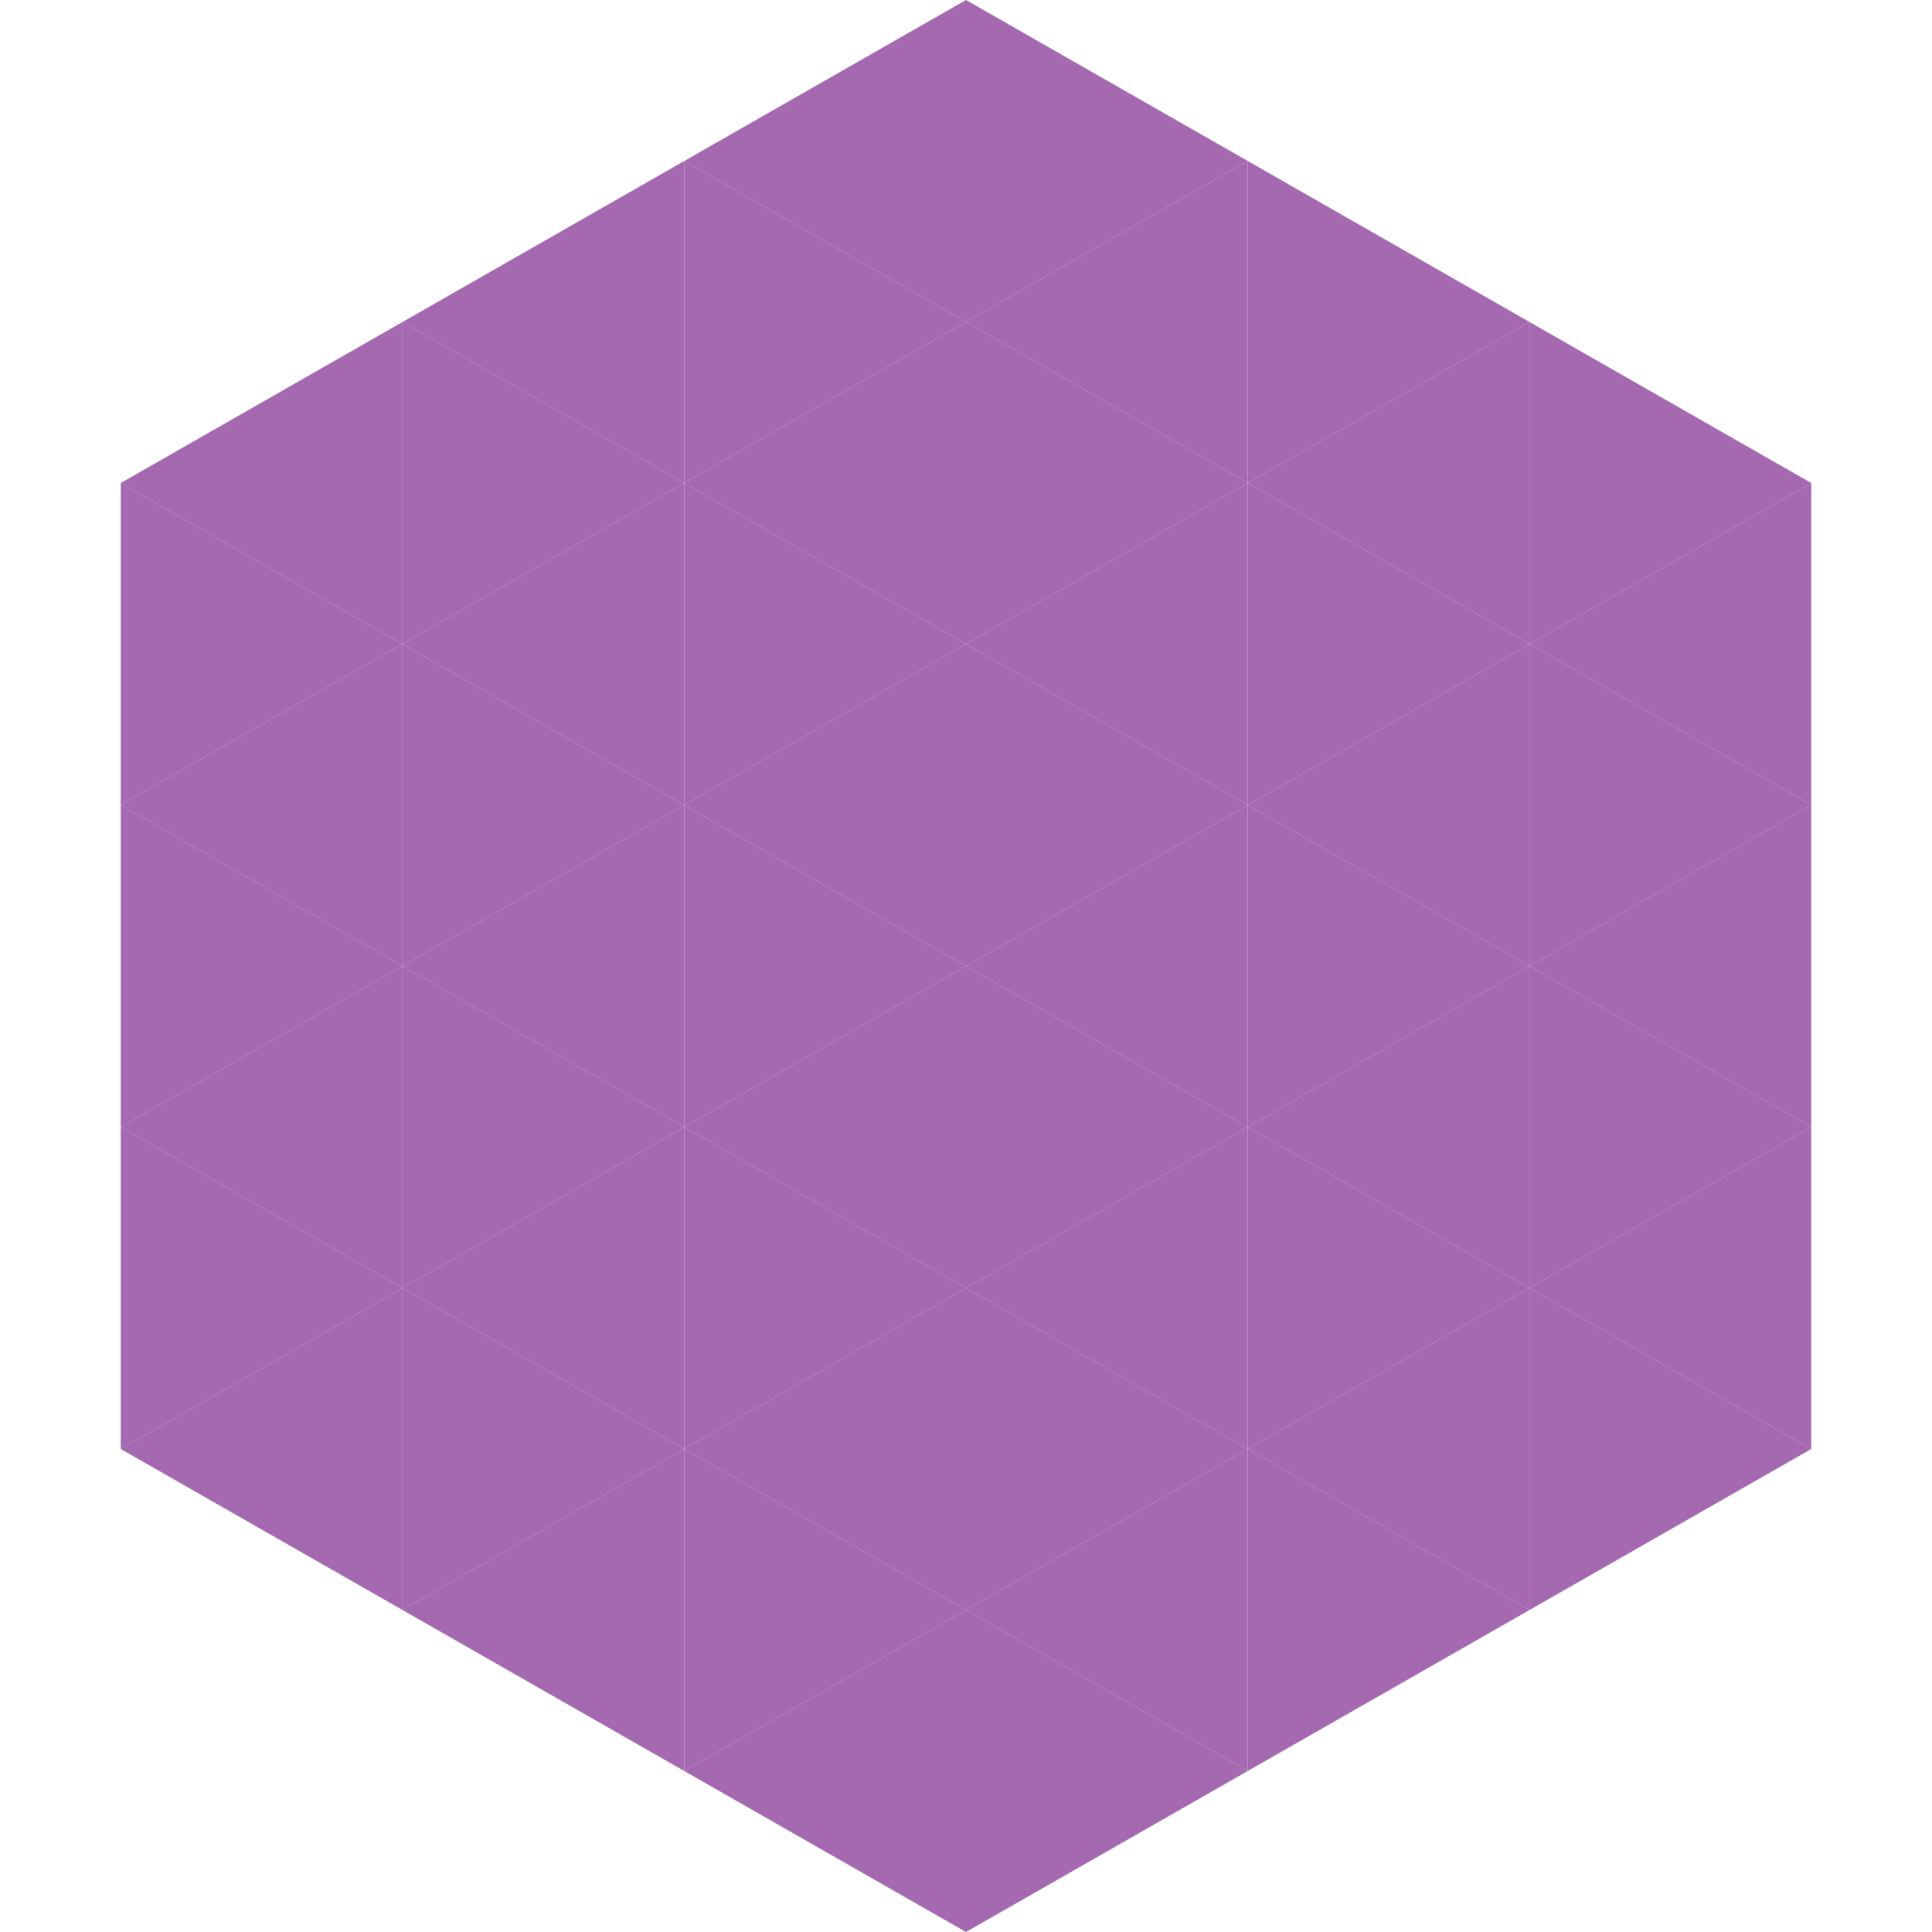
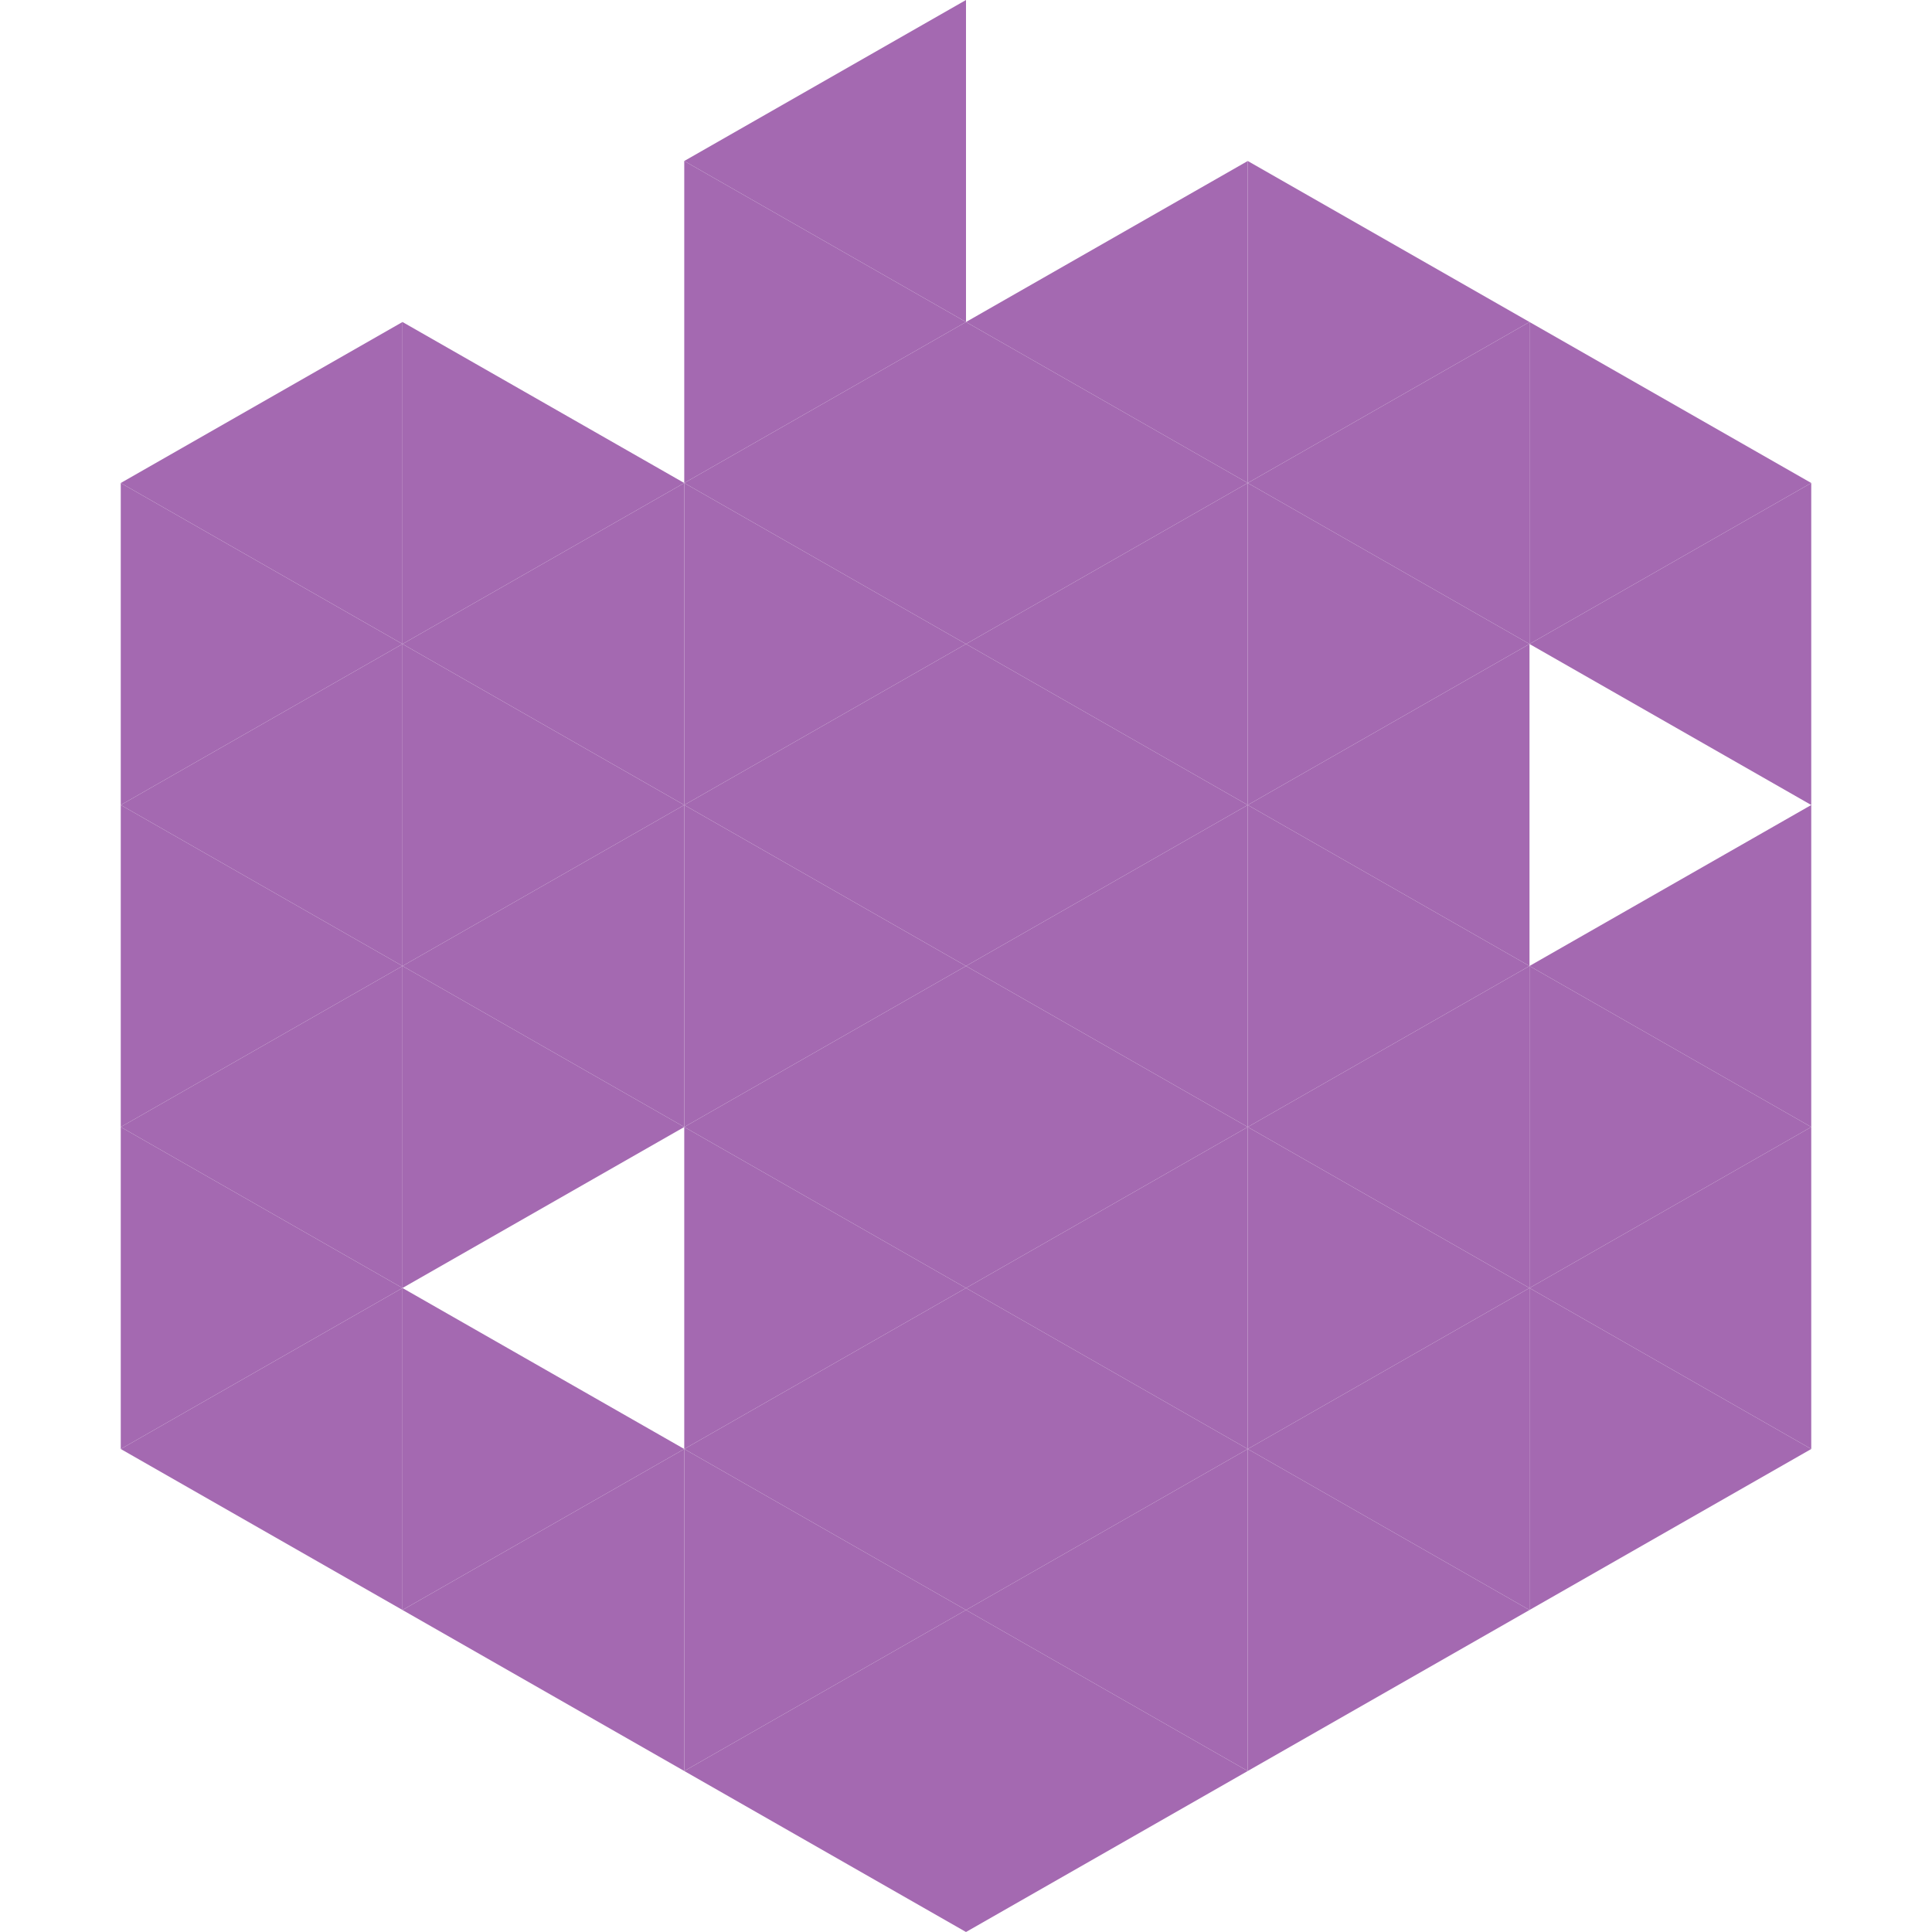
<svg xmlns="http://www.w3.org/2000/svg" width="240" height="240">
  <polygon points="50,40 15,60 50,80" style="fill:rgb(164,105,177)" />
  <polygon points="190,40 225,60 190,80" style="fill:rgb(164,105,177)" />
  <polygon points="15,60 50,80 15,100" style="fill:rgb(164,105,177)" />
  <polygon points="225,60 190,80 225,100" style="fill:rgb(164,105,177)" />
  <polygon points="50,80 15,100 50,120" style="fill:rgb(164,105,177)" />
-   <polygon points="190,80 225,100 190,120" style="fill:rgb(164,105,177)" />
  <polygon points="15,100 50,120 15,140" style="fill:rgb(164,105,177)" />
  <polygon points="225,100 190,120 225,140" style="fill:rgb(164,105,177)" />
  <polygon points="50,120 15,140 50,160" style="fill:rgb(164,105,177)" />
  <polygon points="190,120 225,140 190,160" style="fill:rgb(164,105,177)" />
  <polygon points="15,140 50,160 15,180" style="fill:rgb(164,105,177)" />
  <polygon points="225,140 190,160 225,180" style="fill:rgb(164,105,177)" />
  <polygon points="50,160 15,180 50,200" style="fill:rgb(164,105,177)" />
  <polygon points="190,160 225,180 190,200" style="fill:rgb(164,105,177)" />
  <polygon points="15,180 50,200 15,220" style="fill:rgb(255,255,255); fill-opacity:0" />
  <polygon points="225,180 190,200 225,220" style="fill:rgb(255,255,255); fill-opacity:0" />
  <polygon points="50,0 85,20 50,40" style="fill:rgb(255,255,255); fill-opacity:0" />
  <polygon points="190,0 155,20 190,40" style="fill:rgb(255,255,255); fill-opacity:0" />
-   <polygon points="85,20 50,40 85,60" style="fill:rgb(164,105,177)" />
  <polygon points="155,20 190,40 155,60" style="fill:rgb(164,105,177)" />
  <polygon points="50,40 85,60 50,80" style="fill:rgb(164,105,177)" />
  <polygon points="190,40 155,60 190,80" style="fill:rgb(164,105,177)" />
  <polygon points="85,60 50,80 85,100" style="fill:rgb(164,105,177)" />
  <polygon points="155,60 190,80 155,100" style="fill:rgb(164,105,177)" />
  <polygon points="50,80 85,100 50,120" style="fill:rgb(164,105,177)" />
  <polygon points="190,80 155,100 190,120" style="fill:rgb(164,105,177)" />
  <polygon points="85,100 50,120 85,140" style="fill:rgb(164,105,177)" />
  <polygon points="155,100 190,120 155,140" style="fill:rgb(164,105,177)" />
  <polygon points="50,120 85,140 50,160" style="fill:rgb(164,105,177)" />
  <polygon points="190,120 155,140 190,160" style="fill:rgb(164,105,177)" />
-   <polygon points="85,140 50,160 85,180" style="fill:rgb(164,105,177)" />
  <polygon points="155,140 190,160 155,180" style="fill:rgb(164,105,177)" />
  <polygon points="50,160 85,180 50,200" style="fill:rgb(164,105,177)" />
  <polygon points="190,160 155,180 190,200" style="fill:rgb(164,105,177)" />
  <polygon points="85,180 50,200 85,220" style="fill:rgb(164,105,177)" />
  <polygon points="155,180 190,200 155,220" style="fill:rgb(164,105,177)" />
  <polygon points="120,0 85,20 120,40" style="fill:rgb(164,105,177)" />
-   <polygon points="120,0 155,20 120,40" style="fill:rgb(164,105,177)" />
  <polygon points="85,20 120,40 85,60" style="fill:rgb(164,105,177)" />
  <polygon points="155,20 120,40 155,60" style="fill:rgb(164,105,177)" />
  <polygon points="120,40 85,60 120,80" style="fill:rgb(164,105,177)" />
  <polygon points="120,40 155,60 120,80" style="fill:rgb(164,105,177)" />
  <polygon points="85,60 120,80 85,100" style="fill:rgb(164,105,177)" />
  <polygon points="155,60 120,80 155,100" style="fill:rgb(164,105,177)" />
  <polygon points="120,80 85,100 120,120" style="fill:rgb(164,105,177)" />
  <polygon points="120,80 155,100 120,120" style="fill:rgb(164,105,177)" />
  <polygon points="85,100 120,120 85,140" style="fill:rgb(164,105,177)" />
  <polygon points="155,100 120,120 155,140" style="fill:rgb(164,105,177)" />
  <polygon points="120,120 85,140 120,160" style="fill:rgb(164,105,177)" />
  <polygon points="120,120 155,140 120,160" style="fill:rgb(164,105,177)" />
  <polygon points="85,140 120,160 85,180" style="fill:rgb(164,105,177)" />
  <polygon points="155,140 120,160 155,180" style="fill:rgb(164,105,177)" />
  <polygon points="120,160 85,180 120,200" style="fill:rgb(164,105,177)" />
  <polygon points="120,160 155,180 120,200" style="fill:rgb(164,105,177)" />
  <polygon points="85,180 120,200 85,220" style="fill:rgb(164,105,177)" />
  <polygon points="155,180 120,200 155,220" style="fill:rgb(164,105,177)" />
  <polygon points="120,200 85,220 120,240" style="fill:rgb(164,105,177)" />
  <polygon points="120,200 155,220 120,240" style="fill:rgb(164,105,177)" />
  <polygon points="85,220 120,240 85,260" style="fill:rgb(255,255,255); fill-opacity:0" />
  <polygon points="155,220 120,240 155,260" style="fill:rgb(255,255,255); fill-opacity:0" />
</svg>